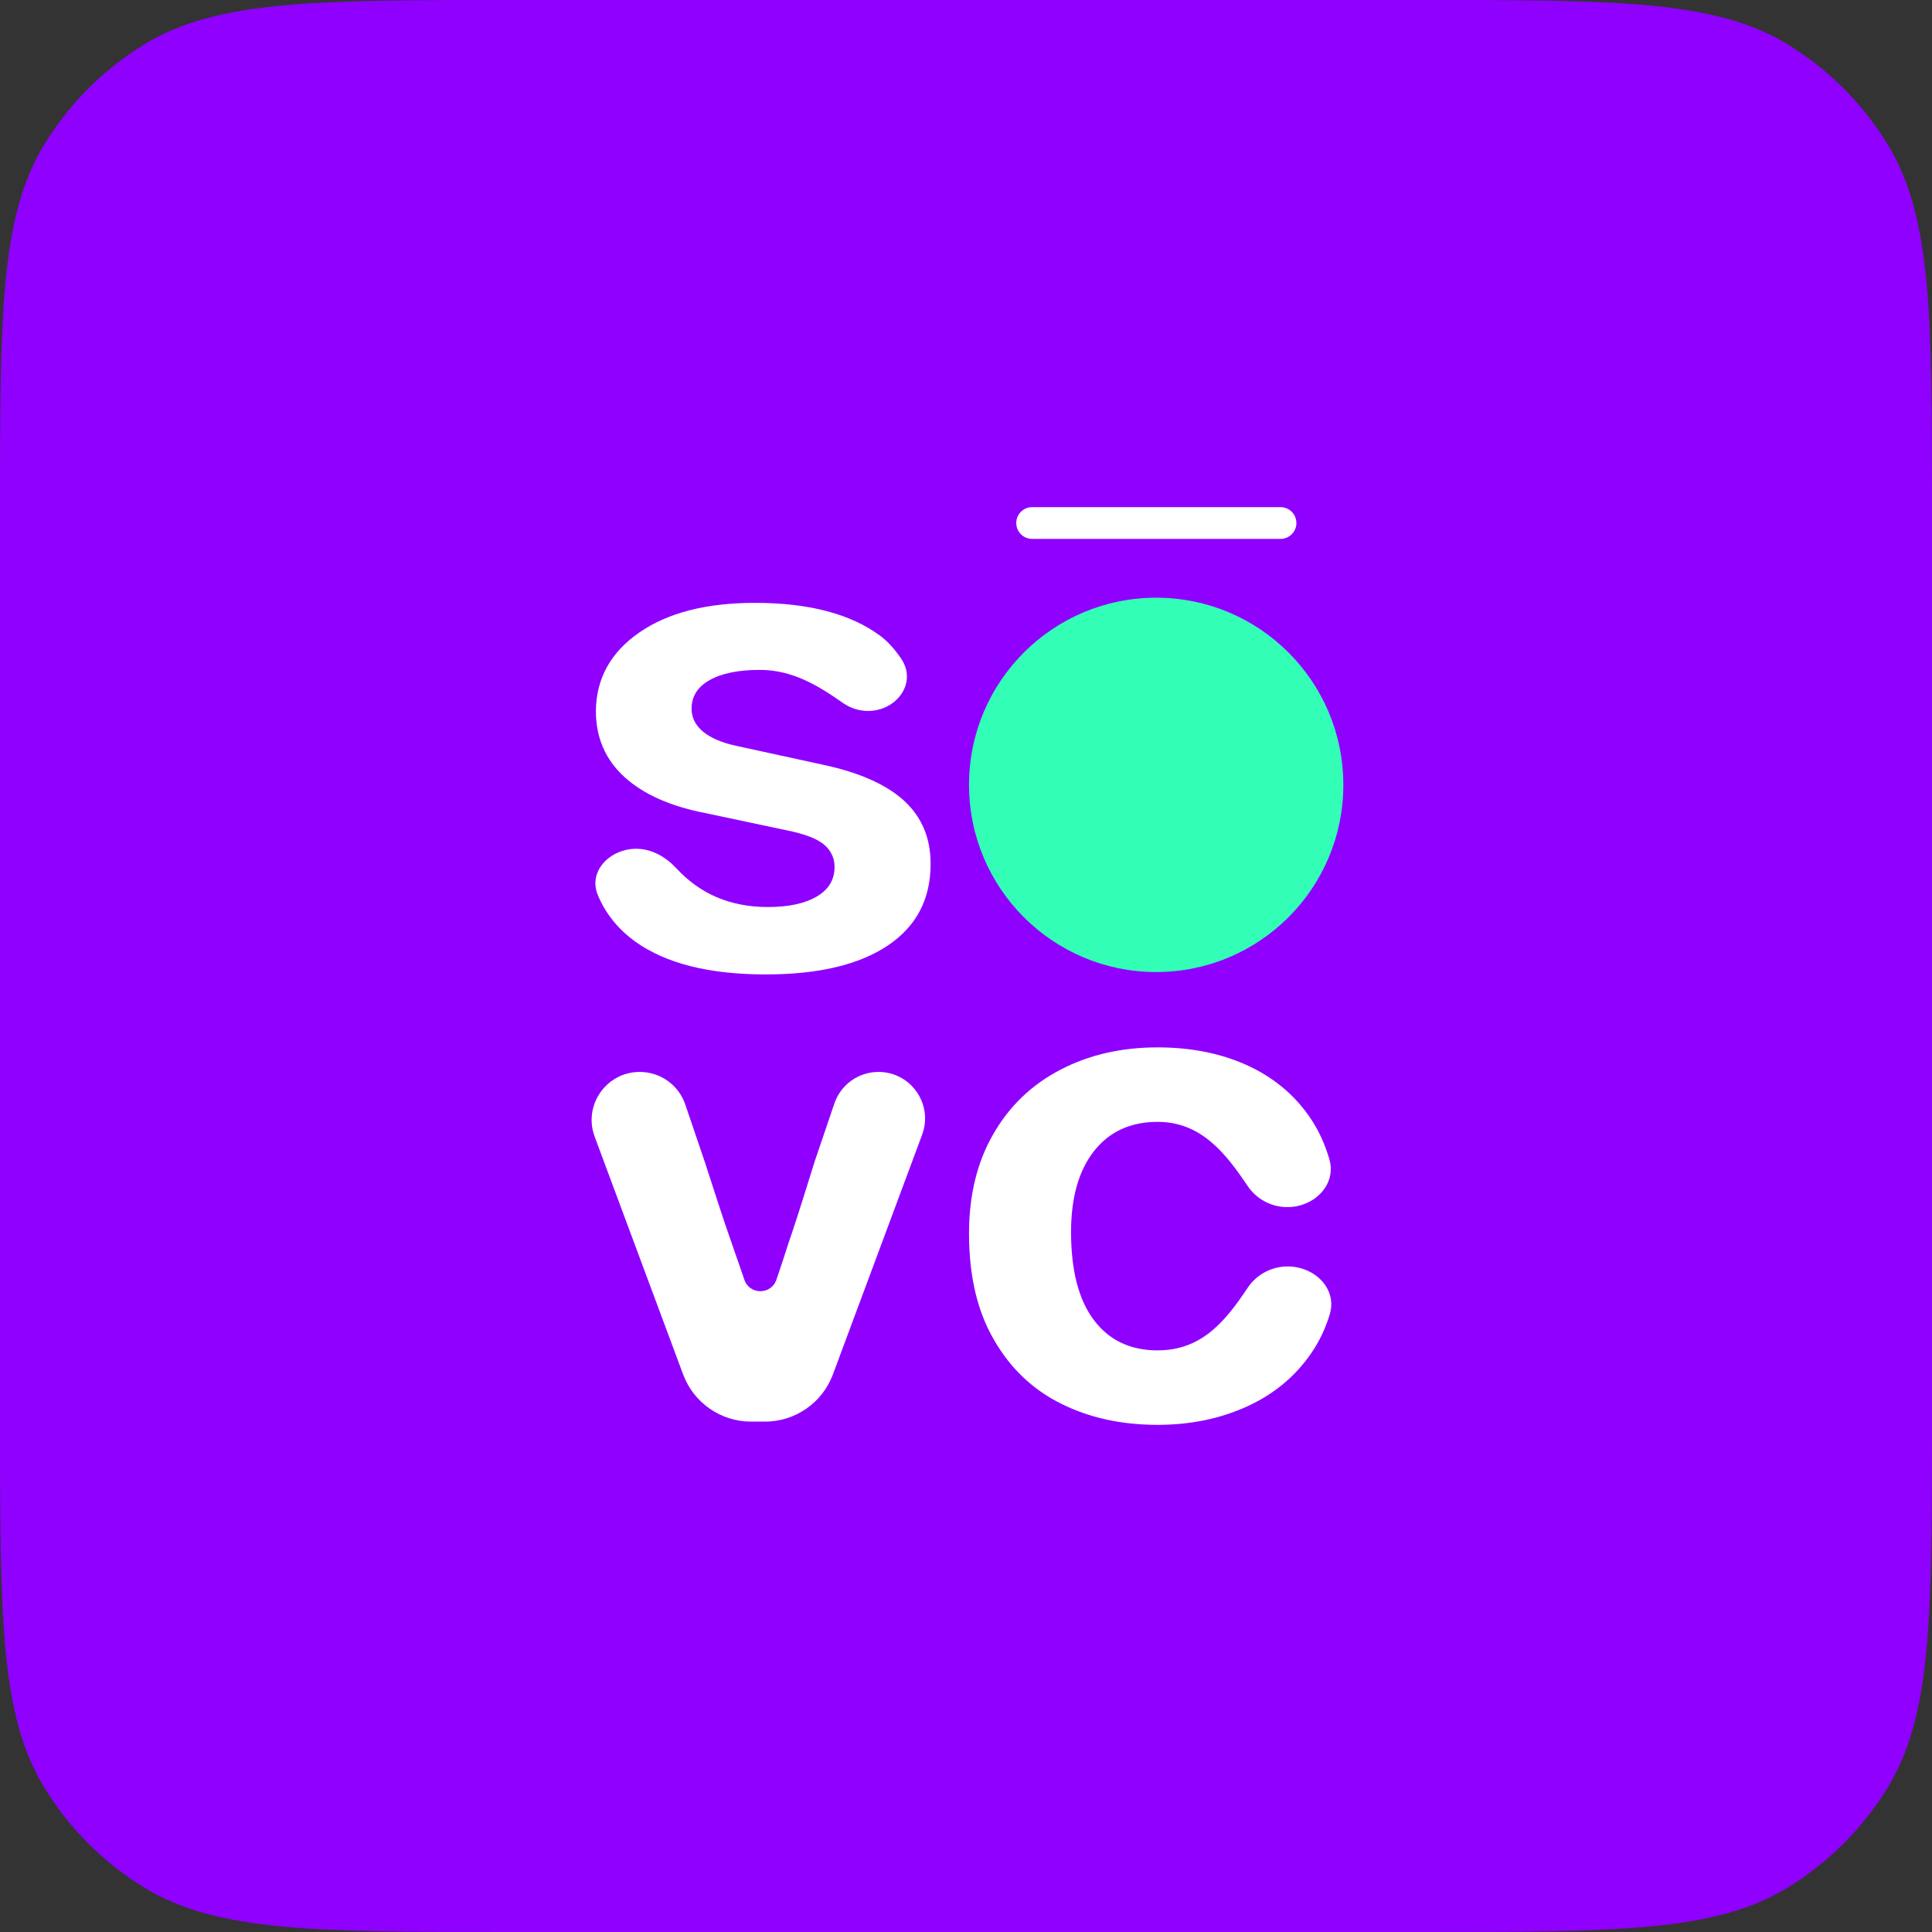
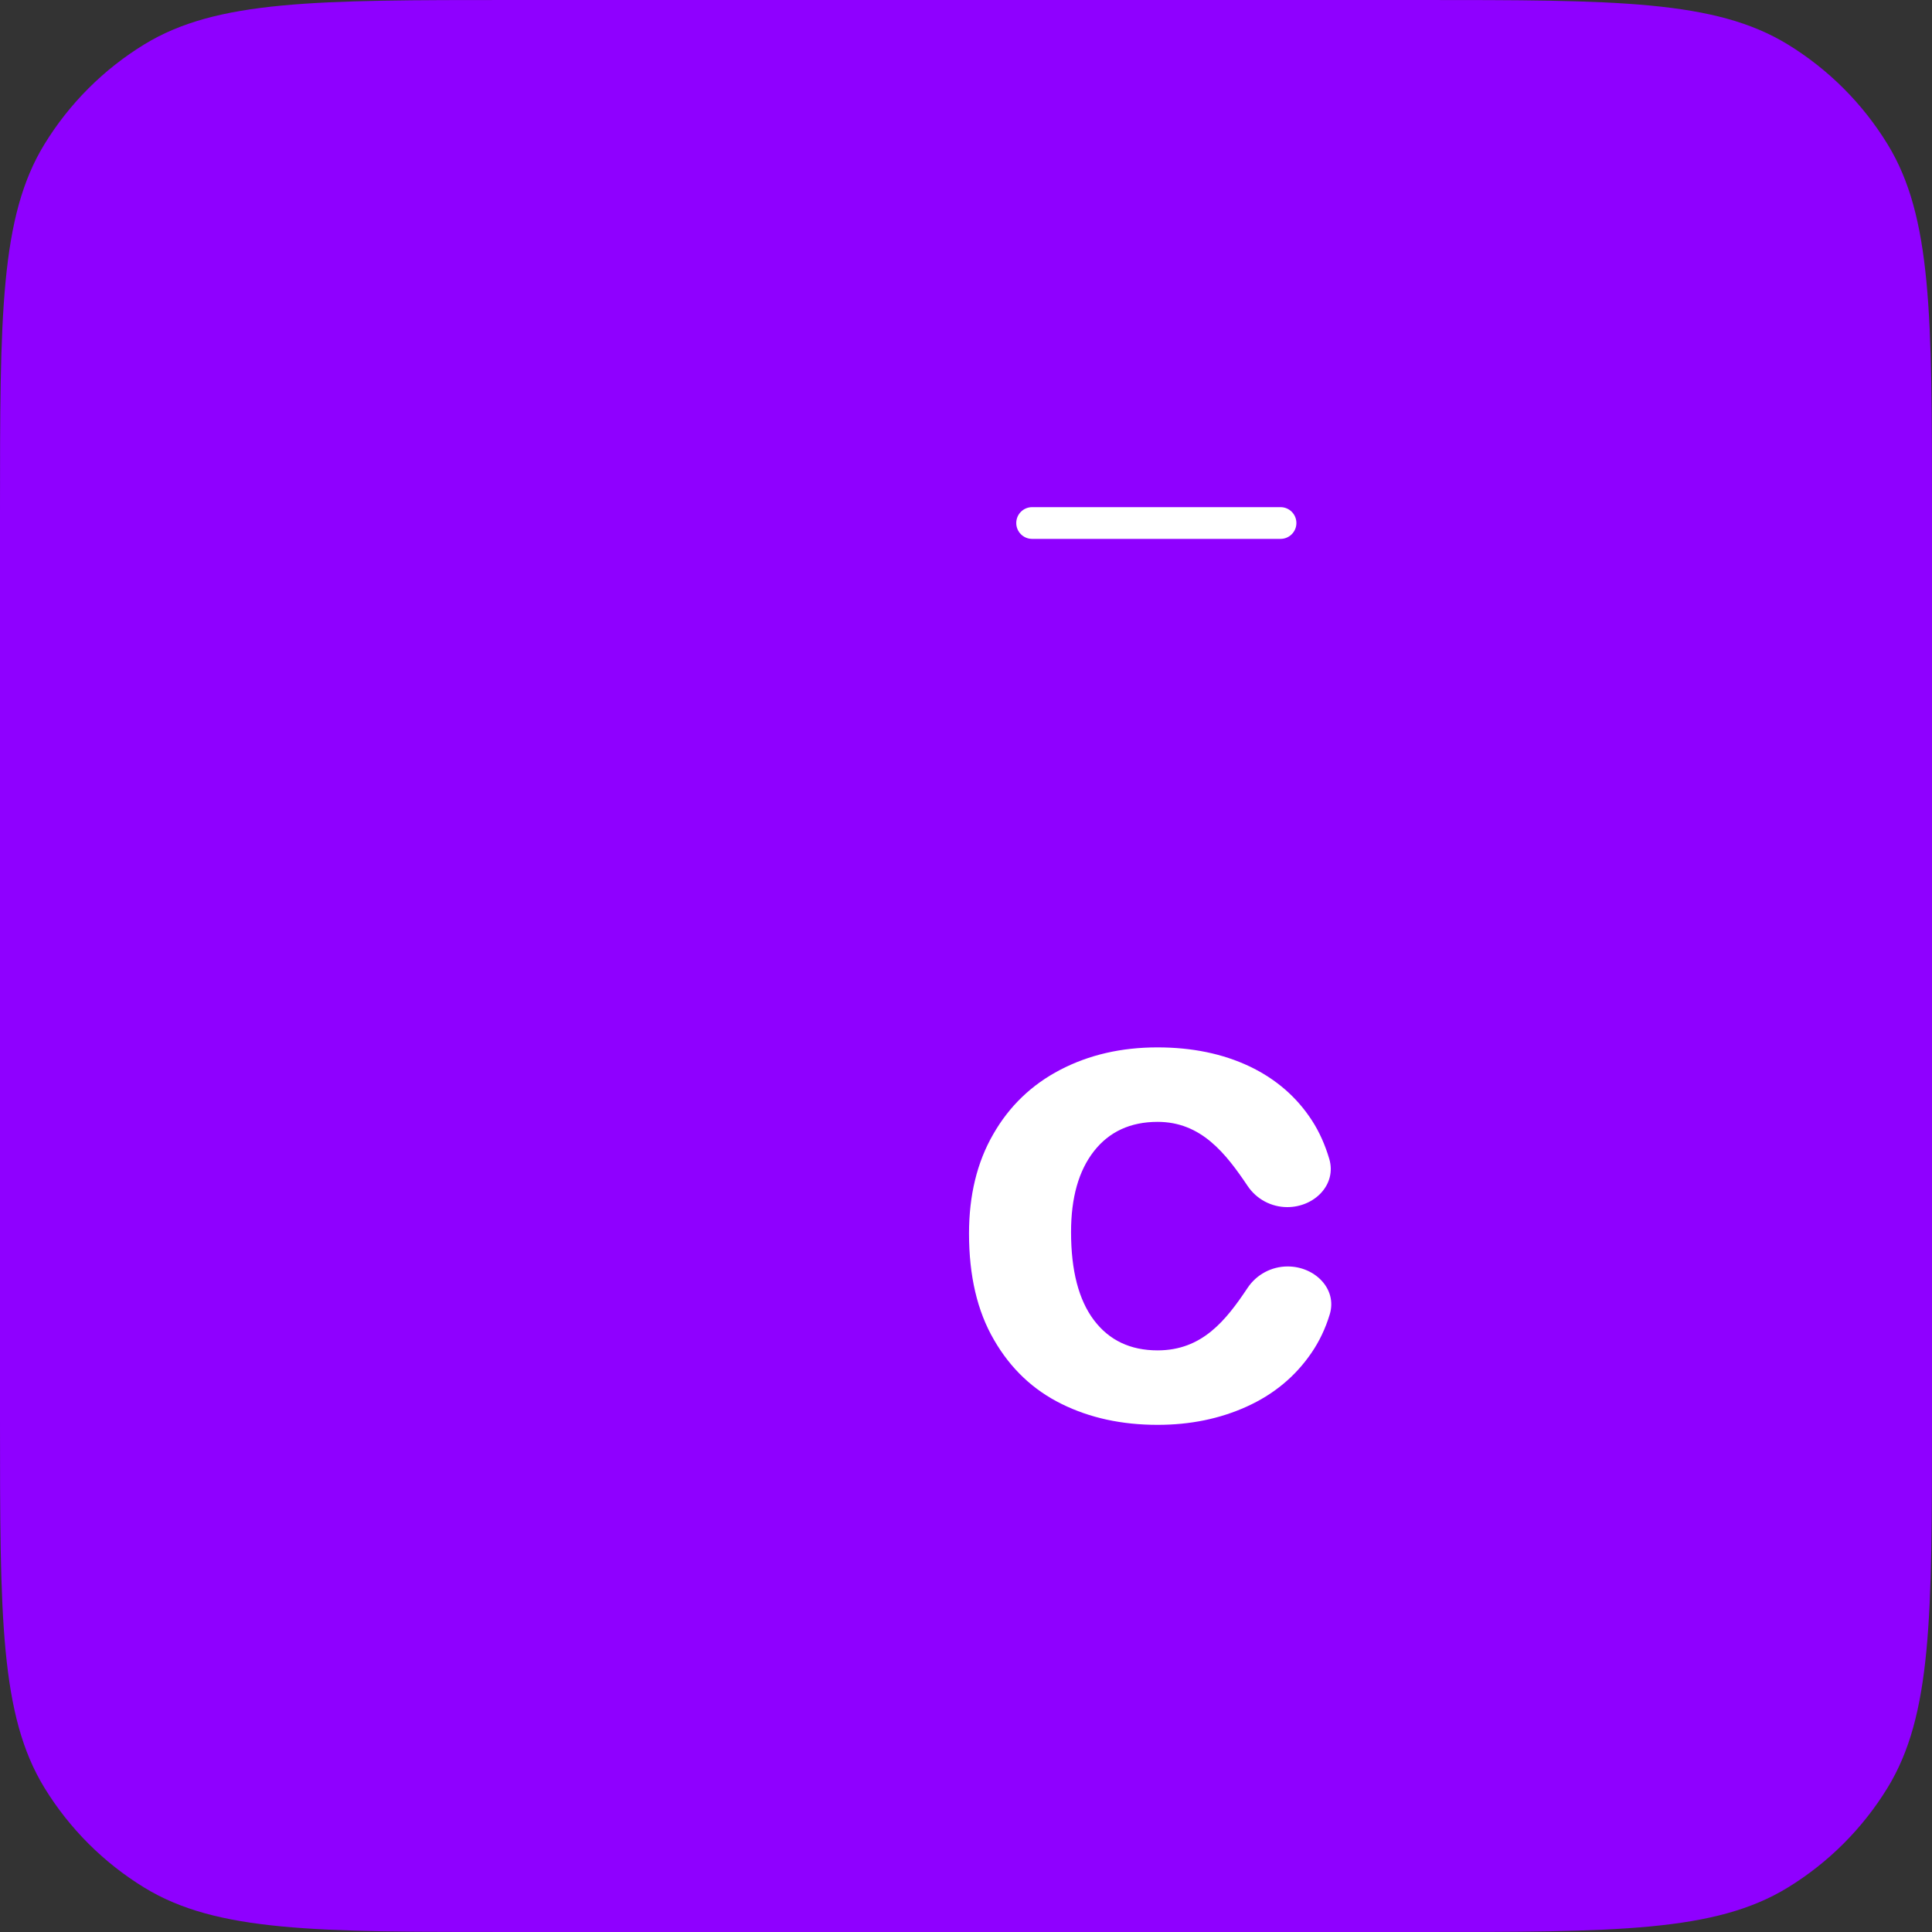
<svg xmlns="http://www.w3.org/2000/svg" width="80" height="80" viewBox="0 0 80 80" fill="none">
  <rect x="0" y="0" width="80" height="80" fill="#333333" stroke="none" />
  <path d="M0 21.25C0 13.066 0 8.975 1.842 5.969C2.873 4.287 4.287 2.873 5.969 1.842C8.975 0 13.066 0 21.25 0H58.75C66.934 0 71.025 0 74.031 1.842C75.713 2.873 77.127 4.287 78.158 5.969C80 8.975 80 13.066 80 21.25V58.75C80 66.934 80 71.025 78.158 74.031C77.127 75.713 75.713 77.127 74.031 78.158C71.025 80 66.934 80 58.75 80H21.25C13.066 80 8.975 80 5.969 78.158C4.287 77.127 2.873 75.713 1.842 74.031C0 71.025 0 66.934 0 58.75V21.25Z" fill="#8F00FF" />
-   <path d="M24.625 47.071C24.14 45.77 25.103 44.386 26.491 44.386C27.344 44.386 28.102 44.928 28.376 45.736L29.186 48.119C29.679 49.633 29.955 50.494 30.03 50.702L30.825 52.996C31.044 53.627 31.937 53.621 32.15 52.987C32.336 52.438 32.5 51.956 32.627 51.54C32.851 50.902 33.217 49.766 33.725 48.119L34.549 45.694C34.815 44.911 35.549 44.386 36.375 44.386C37.72 44.386 38.652 45.727 38.183 46.987L34.489 56.912C34.052 58.087 32.931 58.866 31.677 58.866H31.099C29.846 58.866 28.724 58.087 28.287 56.912L24.625 47.071Z" fill="white" />
  <path d="M43.903 44.298C45.09 43.679 46.431 43.37 47.927 43.37C49.368 43.37 50.633 43.634 51.735 44.154C52.83 44.675 53.701 45.428 54.333 46.409C54.635 46.876 54.871 47.412 55.042 47.987C55.357 49.049 54.43 49.984 53.305 49.984C52.644 49.984 52.031 49.656 51.666 49.114C50.752 47.754 49.737 46.454 47.935 46.454C46.809 46.454 45.93 46.861 45.298 47.668C44.666 48.475 44.35 49.59 44.35 51.016C44.35 52.614 44.666 53.828 45.298 54.665C45.93 55.502 46.809 55.916 47.935 55.916C49.778 55.916 50.757 54.683 51.662 53.326C52.03 52.775 52.65 52.441 53.32 52.441C54.441 52.441 55.382 53.368 55.062 54.425C54.885 55.009 54.632 55.541 54.303 56.022C53.632 57.002 52.737 57.741 51.62 58.246C50.502 58.751 49.276 59 47.935 59C46.454 59 45.128 58.714 43.956 58.133C42.777 57.552 41.844 56.67 41.158 55.479C40.464 54.288 40.125 52.825 40.125 51.076C40.125 49.5 40.456 48.128 41.127 46.967C41.79 45.806 42.715 44.916 43.903 44.298Z" fill="white" />
-   <path d="M24.756 37.066C24.341 36.069 25.264 35.146 26.344 35.146C26.988 35.146 27.572 35.485 28.01 35.957C28.98 37.004 30.219 37.558 31.795 37.558C32.661 37.558 33.34 37.41 33.825 37.12C34.318 36.831 34.557 36.423 34.557 35.896C34.557 35.525 34.407 35.213 34.116 34.968C33.825 34.723 33.31 34.53 32.579 34.382L29.249 33.677C27.779 33.395 26.652 32.897 25.86 32.177C25.069 31.457 24.674 30.545 24.674 29.439C24.689 28.103 25.278 27.019 26.465 26.195C27.652 25.372 29.249 24.963 31.265 24.963C33.504 24.963 35.236 25.424 36.46 26.336C36.787 26.582 37.073 26.917 37.317 27.277C37.989 28.266 37.137 29.439 35.942 29.439C35.573 29.439 35.214 29.323 34.912 29.112C33.868 28.383 32.82 27.739 31.459 27.739C30.578 27.739 29.884 27.88 29.384 28.162C28.884 28.444 28.637 28.837 28.637 29.342C28.637 29.713 28.794 30.032 29.115 30.3C29.436 30.559 29.899 30.76 30.496 30.886L34.109 31.673C35.594 31.992 36.706 32.489 37.438 33.157C38.17 33.833 38.535 34.701 38.535 35.77C38.535 37.232 37.946 38.36 36.759 39.154C35.572 39.948 33.892 40.349 31.705 40.349C29.369 40.349 27.577 39.896 26.316 38.998C25.597 38.479 25.076 37.835 24.756 37.066Z" fill="white" />
  <path d="M53.024 21H42.738C42.375 21 42.081 21.294 42.081 21.657C42.081 22.02 42.375 22.314 42.738 22.314H53.024C53.387 22.314 53.681 22.02 53.681 21.657C53.681 21.294 53.387 21 53.024 21Z" fill="white" />
-   <path d="M47.875 40.25C52.155 40.25 55.625 36.78 55.625 32.5C55.625 28.22 52.155 24.75 47.875 24.75C43.595 24.75 40.125 28.22 40.125 32.5C40.125 36.78 43.595 40.25 47.875 40.25Z" fill="#32FFB5" />
</svg>